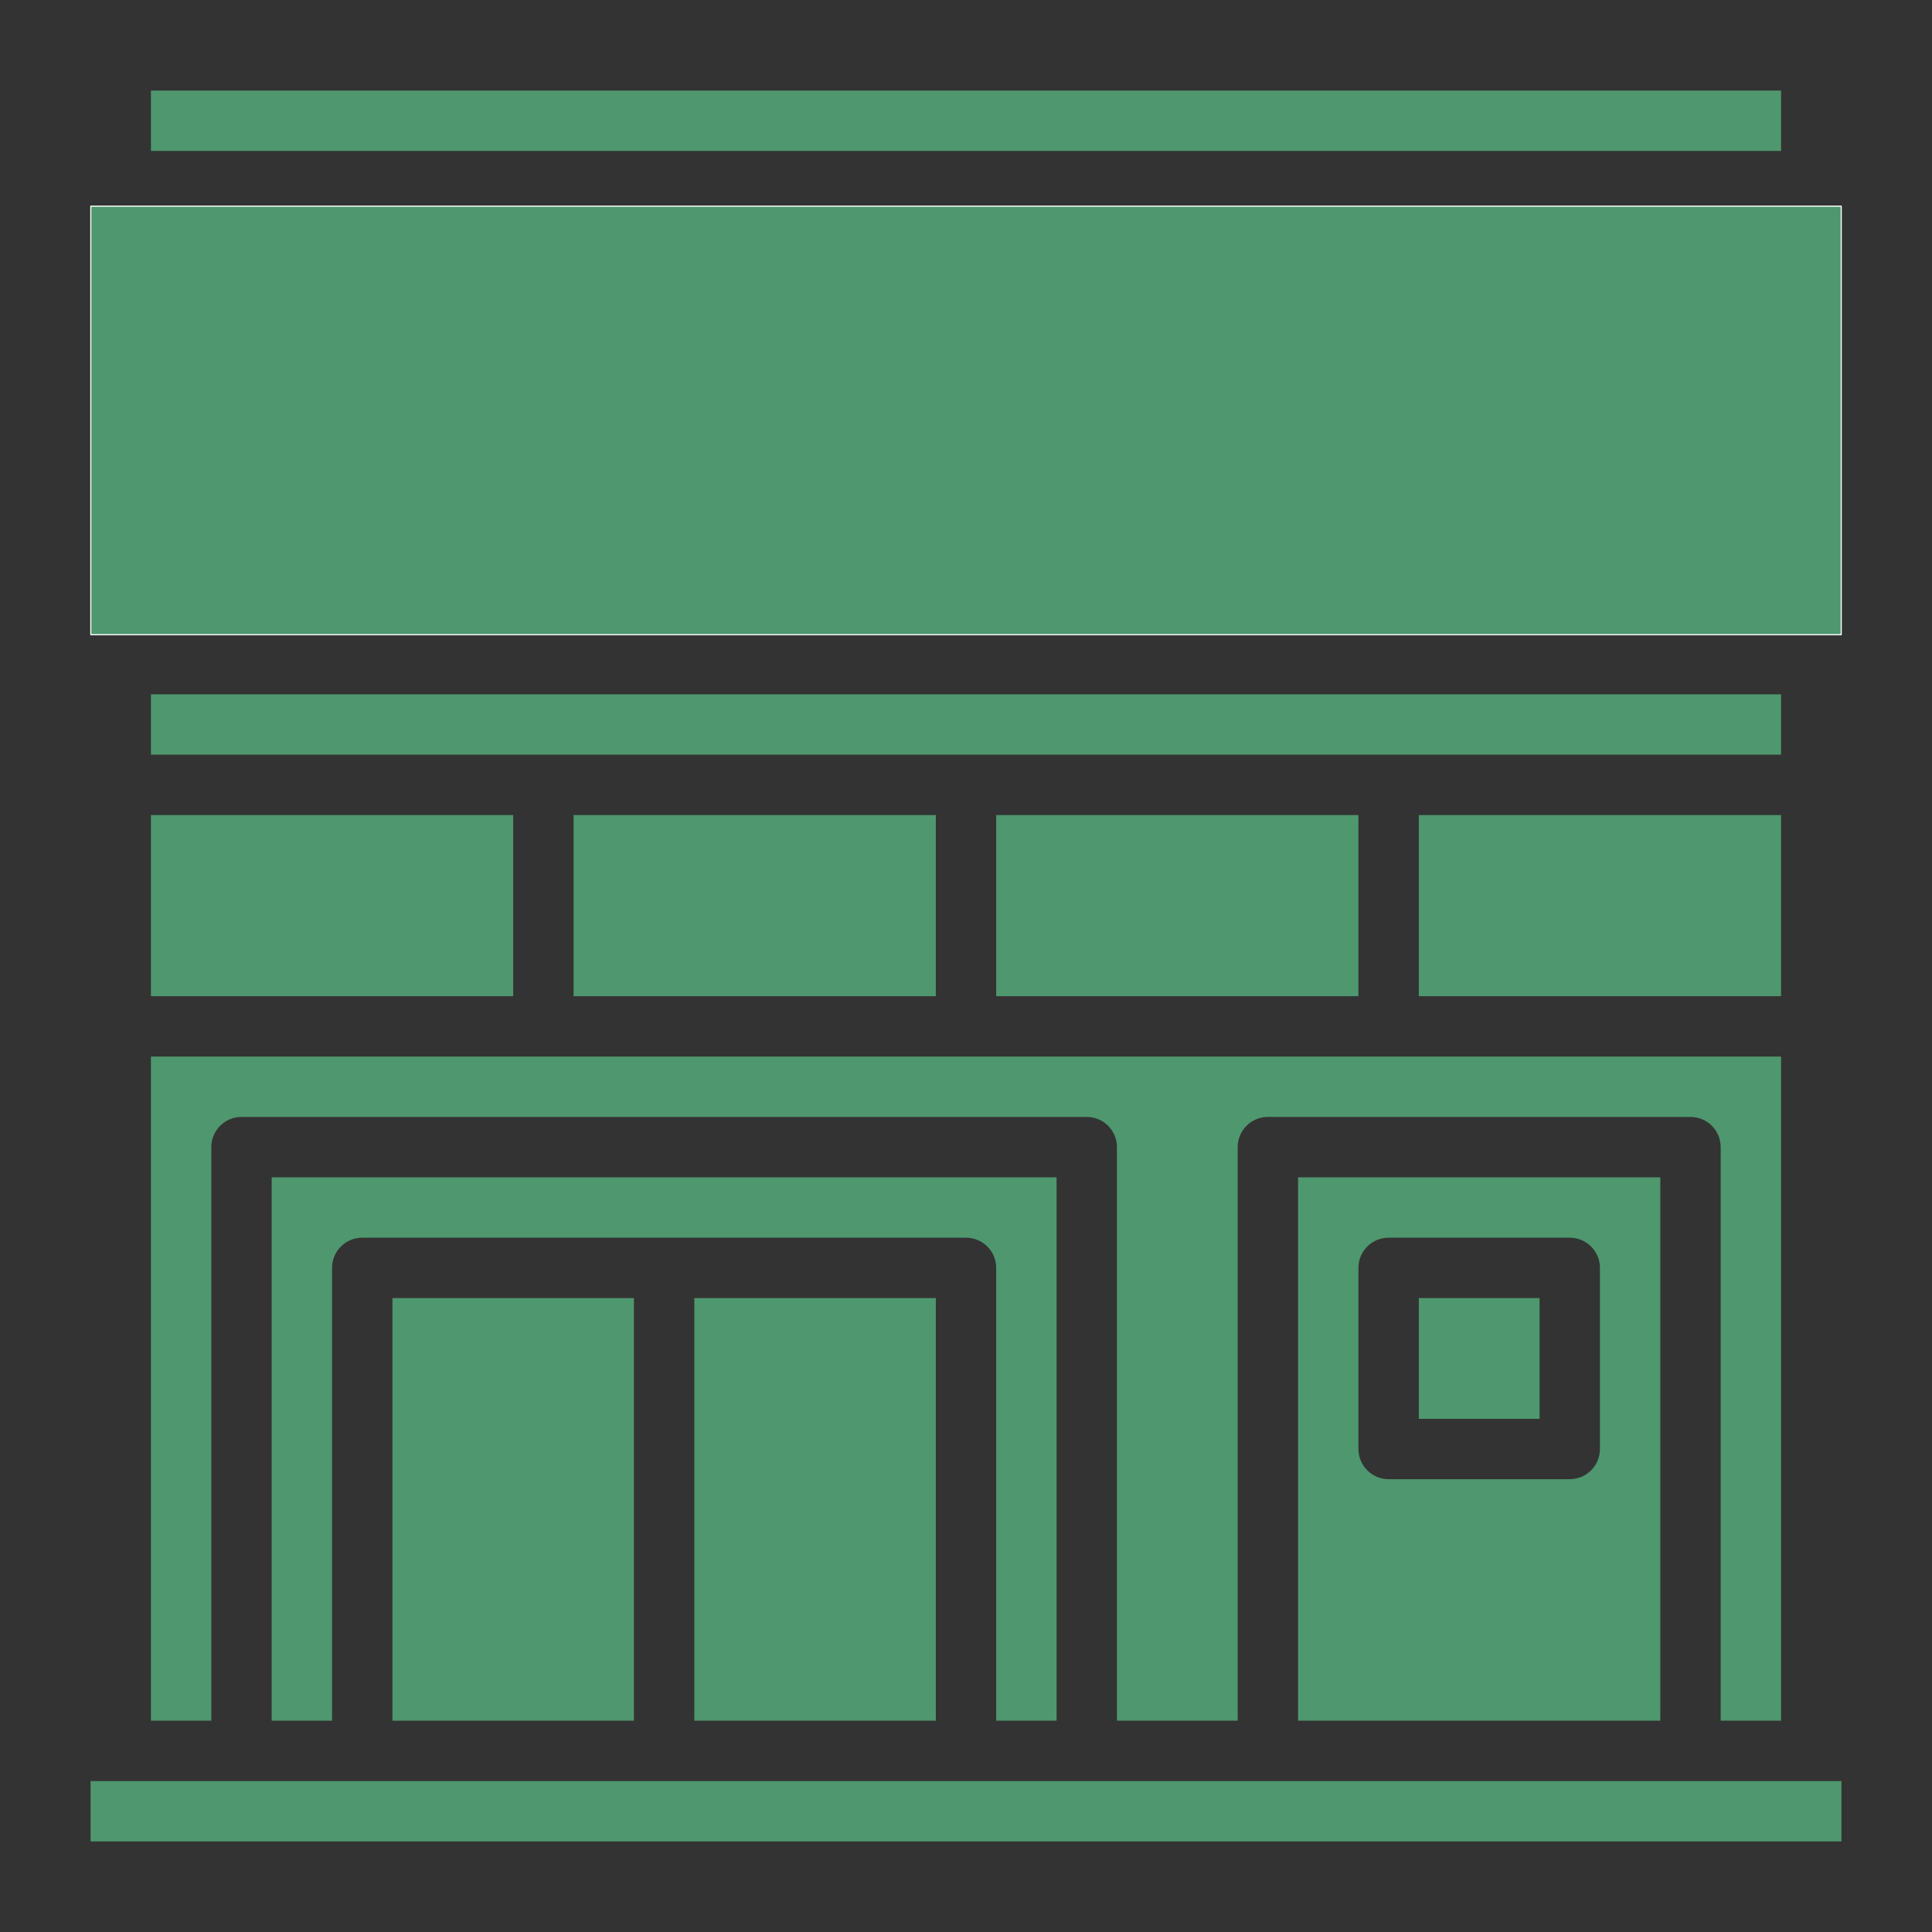
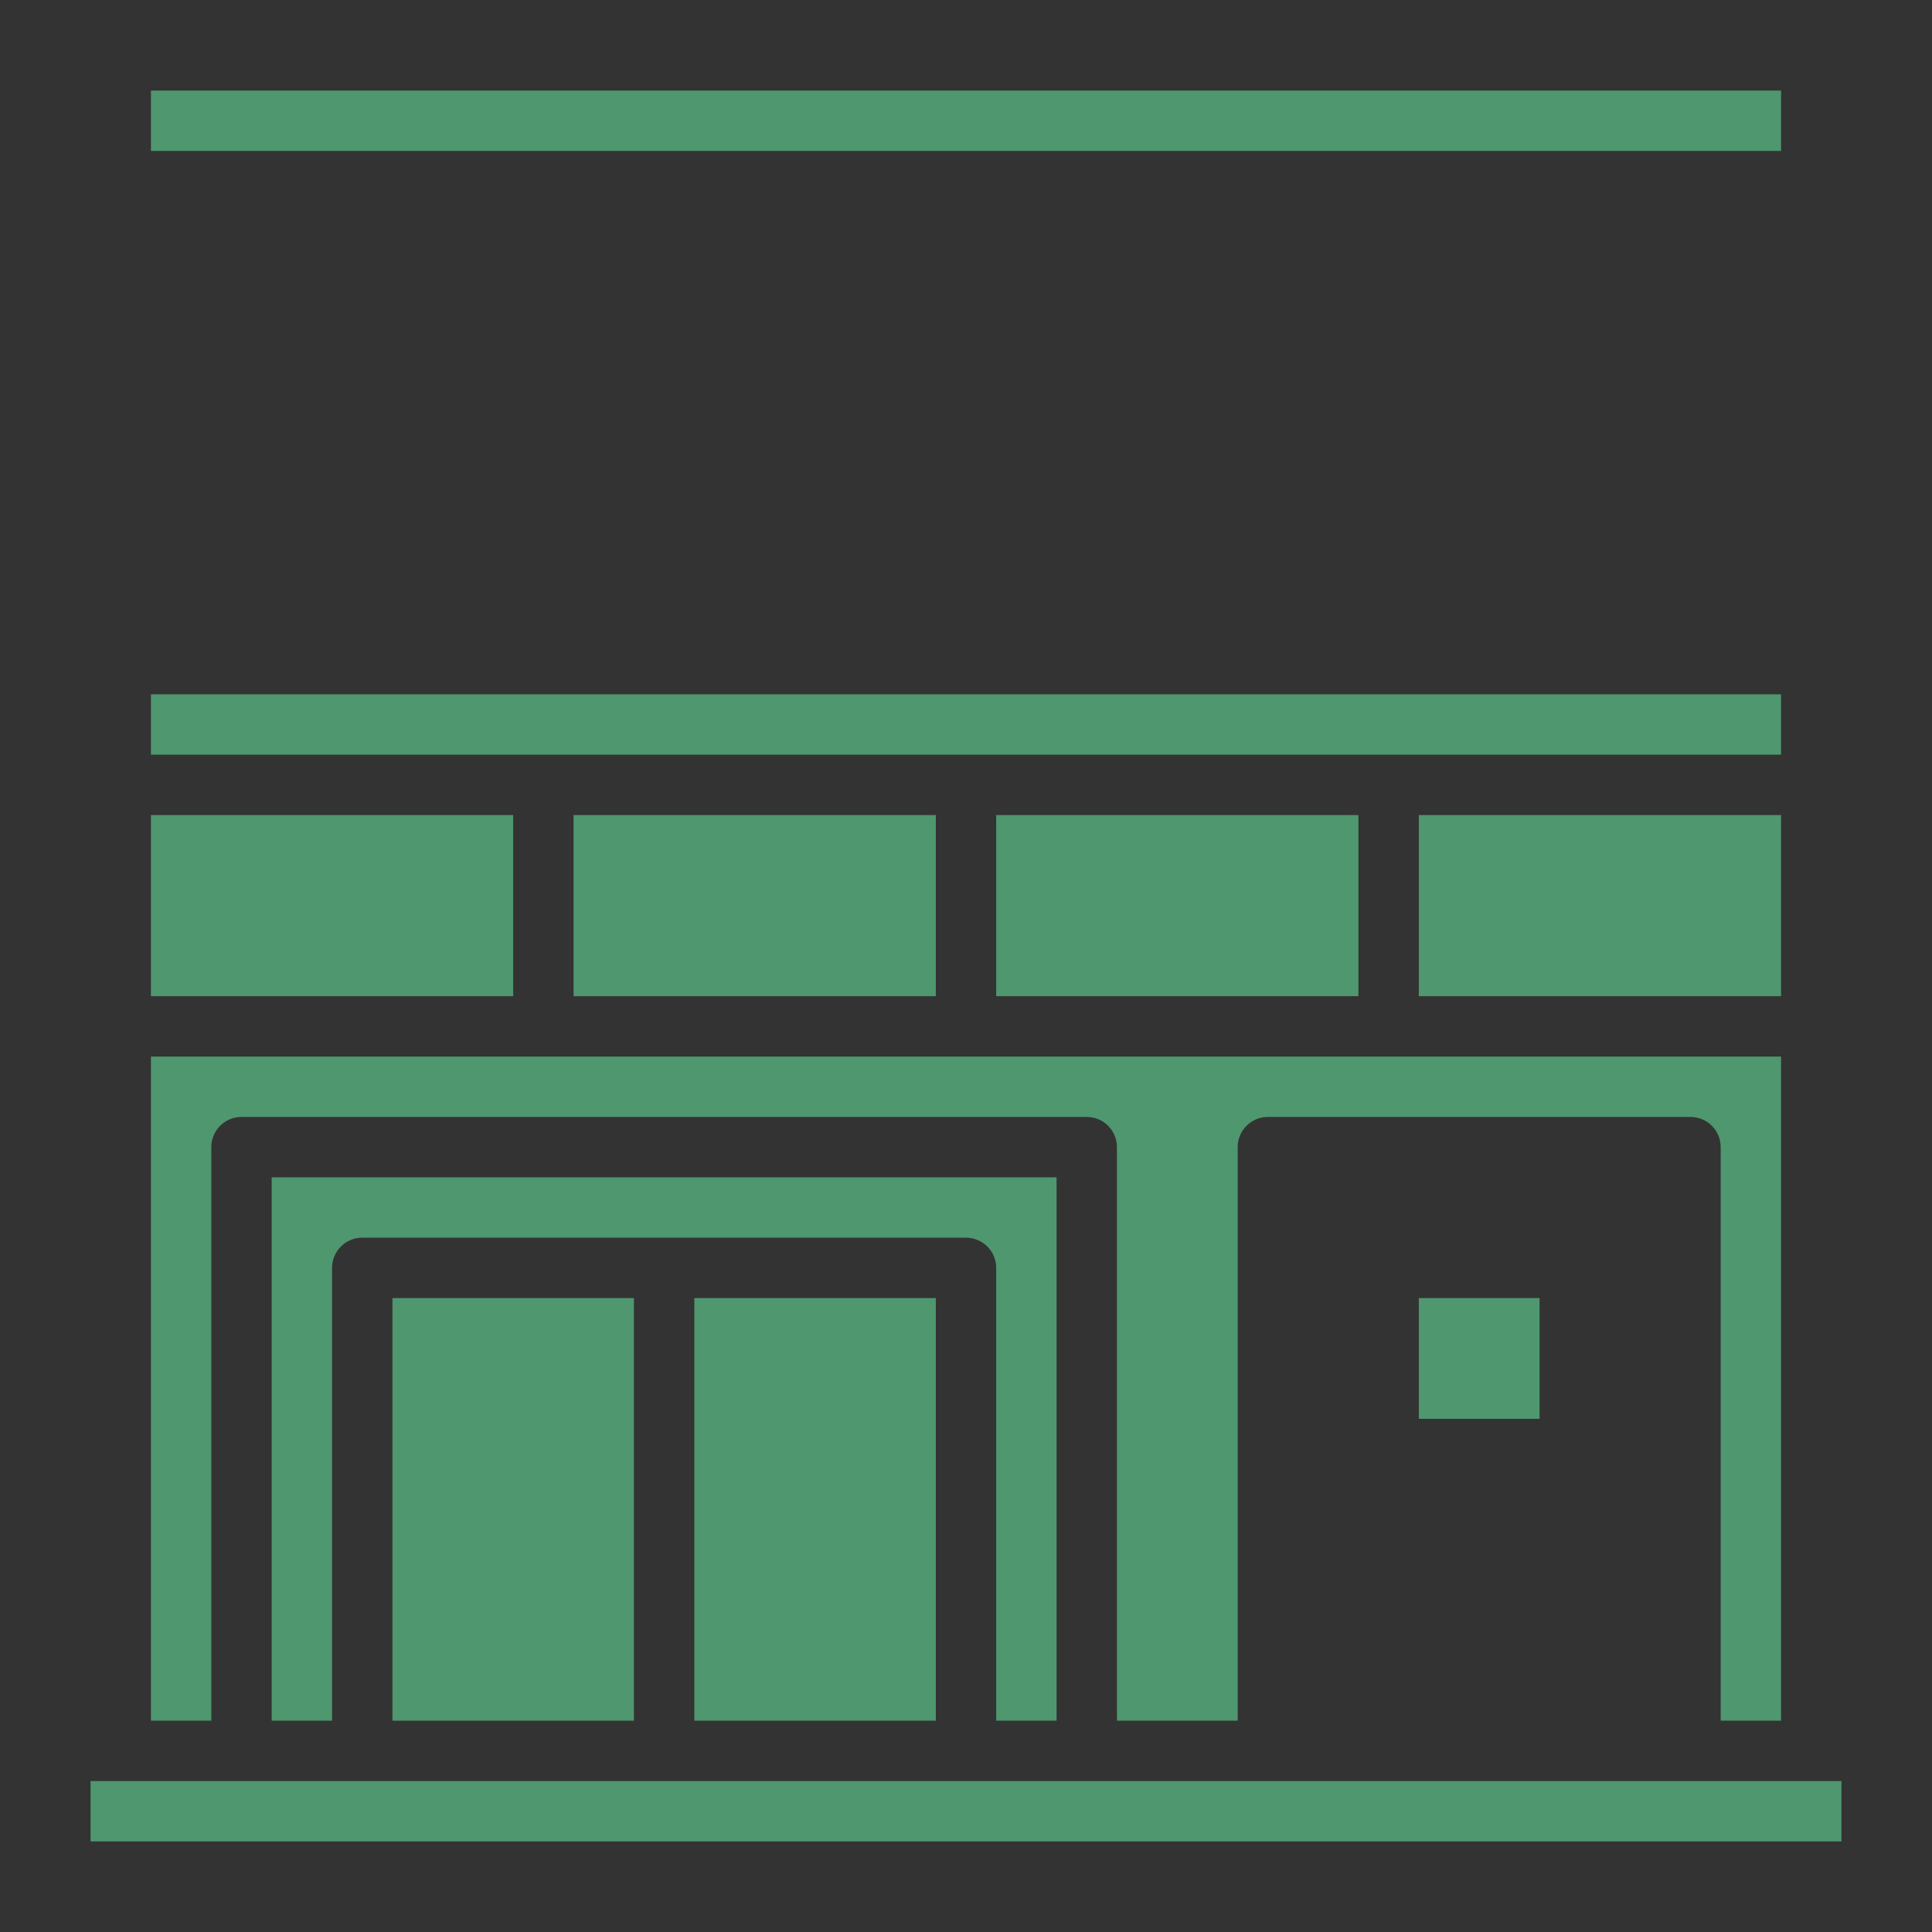
<svg xmlns="http://www.w3.org/2000/svg" xmlns:ns1="http://sodipodi.sourceforge.net/DTD/sodipodi-0.dtd" xmlns:ns2="http://www.inkscape.org/namespaces/inkscape" id="Layer_3" enable-background="new 0 0 64 64" height="512" viewBox="0 0 64 64" width="512" version="1.1" ns1:docname="bank-green.svg" ns2:version="1.3 (0e150ed6c4, 2023-07-21)">
  <rect x="0" y="0" width="64" height="64" fill="#333333" stroke="none" />
  <defs id="defs17" />
  <ns1:namedview id="namedview17" pagecolor="#ffffff" bordercolor="#000000" borderopacity="0.25" ns2:showpageshadow="2" ns2:pageopacity="0.0" ns2:pagecheckerboard="0" ns2:deskcolor="#d1d1d1" ns2:zoom="2.3066406" ns2:cx="300.87045" ns2:cy="123.98984" ns2:window-width="1348" ns2:window-height="1368" ns2:window-x="4636" ns2:window-y="0" ns2:window-maximized="0" ns2:current-layer="g17" />
  <g id="g17">
-     <rect style="fill:#4f976e;stroke:#ffffff;stroke-width:0.037;stroke-linejoin:round;fill-opacity:1" id="rect17" width="57.985" height="14.198" x="3.008" y="6.828" />
    <path d="m19 27h12v6h-12z" id="path1" style="fill:#4f976e;fill-opacity:1" />
    <path d="m5 27h12v6h-12z" id="path2" style="fill:#4f976e;fill-opacity:1" />
    <path d="m47 43h4v4h-4z" id="path3" style="fill:#4f976e;fill-opacity:1" />
-     <path d="m55 57v-18h-12v18zm-10-15c0-.552.447-1 1-1h6c.553 0 1 .448 1 1v6c0 .552-.447 1-1 1h-6c-.553 0-1-.448-1-1z" id="path4" style="fill:#4f976e;fill-opacity:1" />
    <path d="m3 59h58v2h-58z" id="path5" style="fill:#4f976e;fill-opacity:1" />
    <path d="m5 3h54v2h-54z" id="path6" style="fill:#4f976e;fill-opacity:1" />
    <path d="m35 57v-18h-26v18h2v-15c0-.552.447-1 1-1h20c.553 0 1 .448 1 1v15z" id="path7" style="fill:#4f976e;fill-opacity:1" />
    <path d="m47 27h12v6h-12z" id="path8" style="fill:#4f976e;fill-opacity:1" />
    <path d="m5 23h54v2h-54z" id="path9" style="fill:#4f976e;fill-opacity:1" />
    <path d="m33 27h12v6h-12z" id="path10" style="fill:#4f976e;fill-opacity:1" />
    <path d="m5 57h2v-19c0-.552.447-1 1-1h28c.553 0 1 .448 1 1v19h4v-19c0-.552.447-1 1-1h14c.553 0 1 .448 1 1v19h2v-22h-54z" id="path11" style="fill:#4f976e;fill-opacity:1" />
    <path d="m23 43h8v14h-8z" id="path14" style="fill:#4f976e;fill-opacity:1" />
    <path d="m13 43h8v14h-8z" id="path16" style="fill:#4f976e;fill-opacity:1" />
  </g>
</svg>